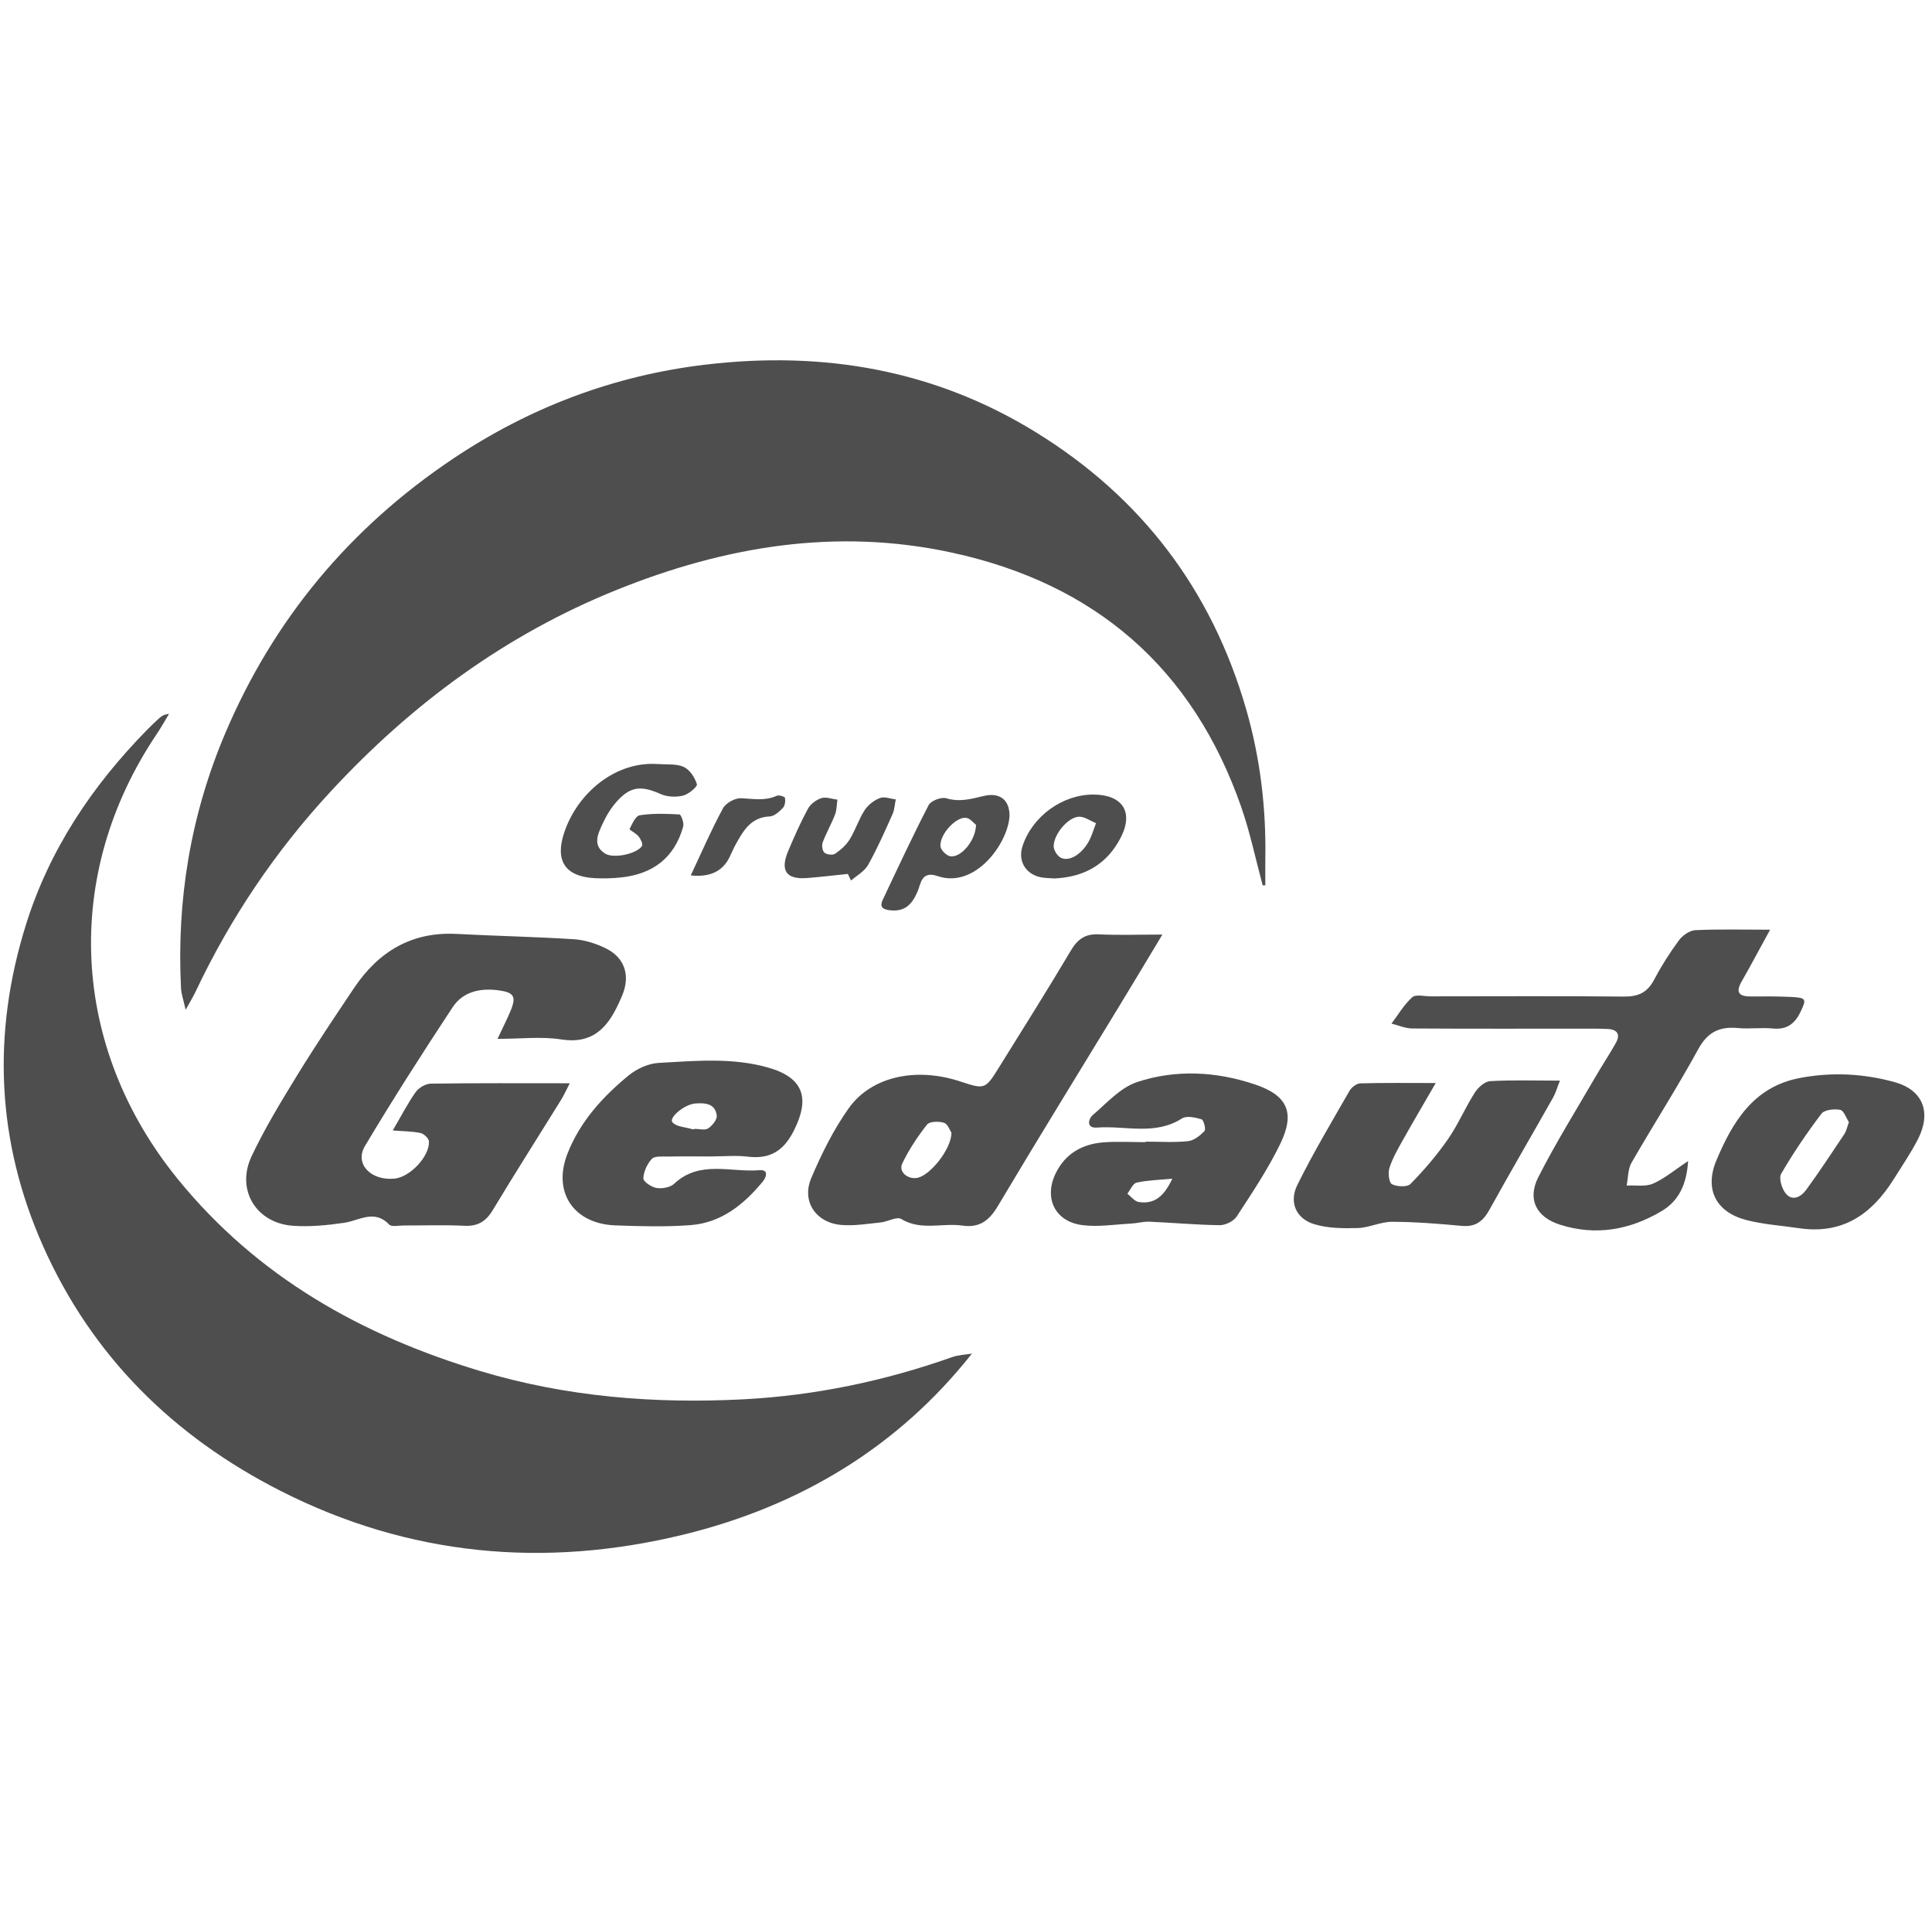
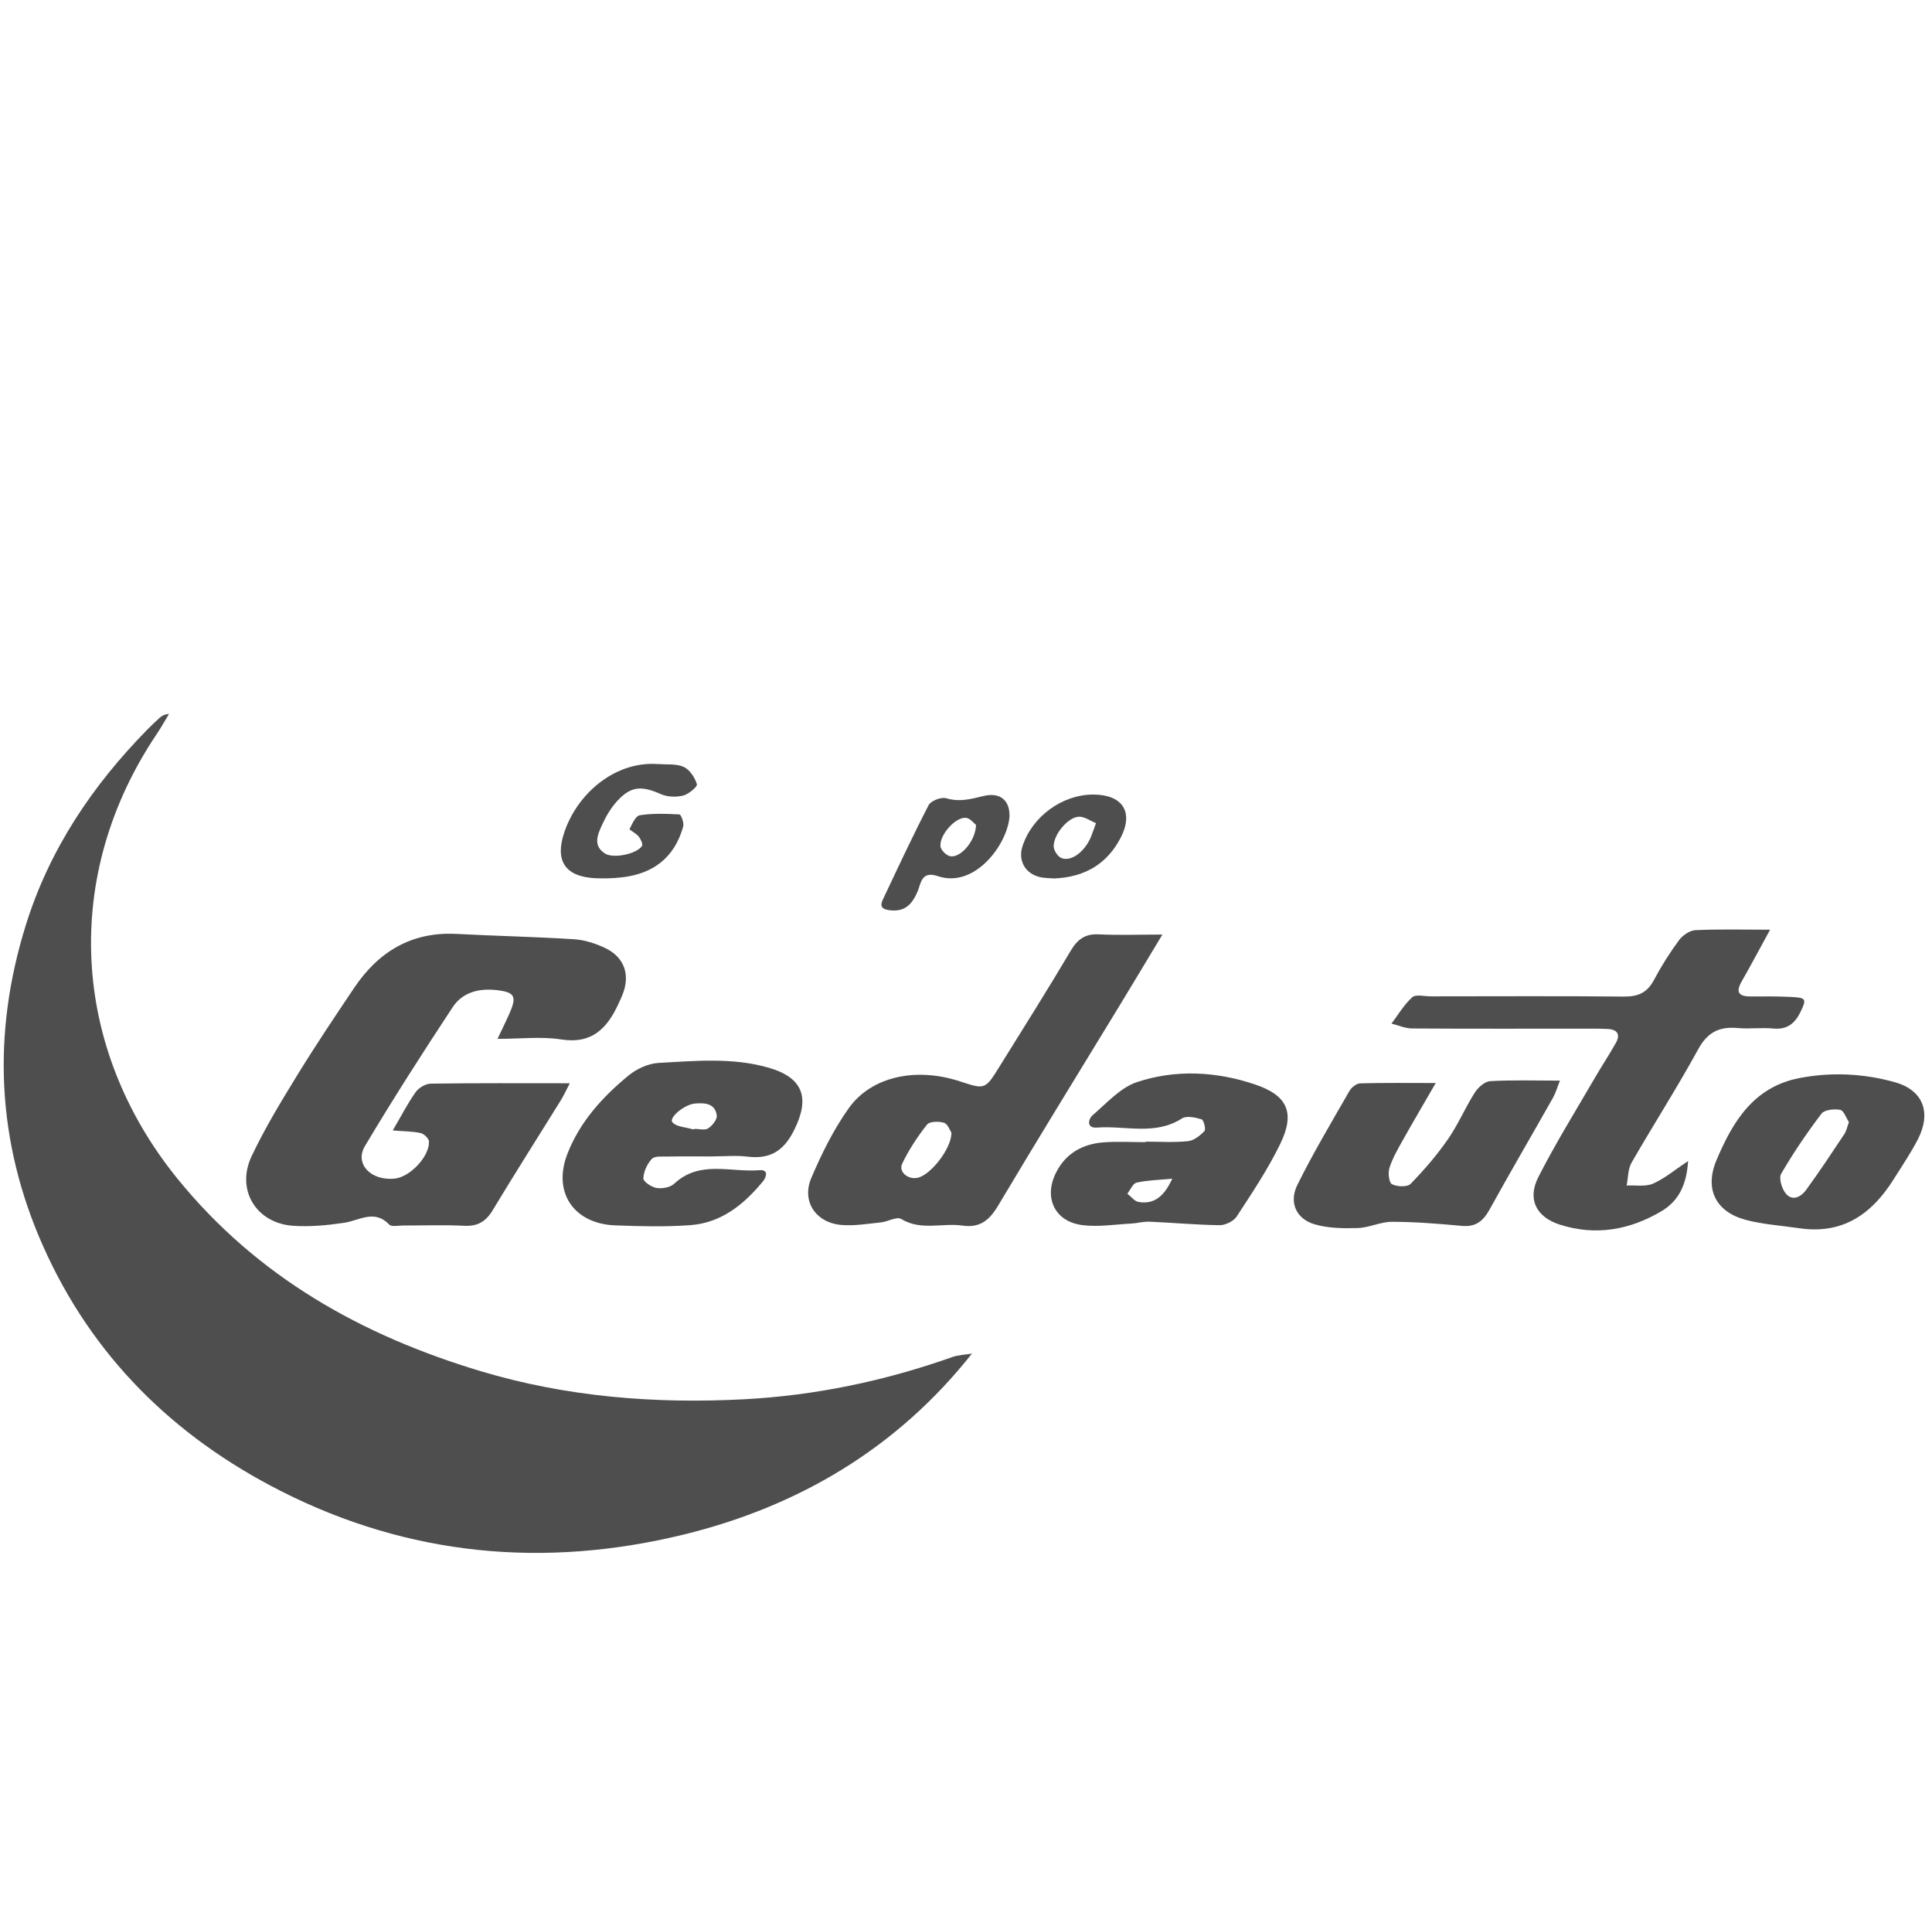
<svg xmlns="http://www.w3.org/2000/svg" width="101" height="100" viewBox="0 0 128 79" fill="none">
  <path d="M32.963 44.946C33.328 44.164 33.609 43.625 33.84 43.061C34.215 42.145 34.049 41.874 33.047 41.737C31.832 41.569 30.677 41.812 29.99 42.852C27.994 45.878 26.036 48.935 24.181 52.044C23.473 53.231 24.569 54.362 26.142 54.207C27.154 54.107 28.447 52.764 28.422 51.754C28.416 51.555 28.097 51.243 27.876 51.191C27.345 51.072 26.783 51.078 26.021 51.016C26.589 50.047 27.011 49.221 27.541 48.473C27.744 48.187 28.2 47.919 28.544 47.916C31.551 47.872 34.561 47.891 37.75 47.891C37.509 48.349 37.353 48.704 37.15 49.028C35.648 51.452 34.115 53.855 32.644 56.297C32.188 57.054 31.648 57.376 30.755 57.332C29.406 57.263 28.054 57.316 26.701 57.313C26.389 57.313 25.946 57.416 25.79 57.254C24.797 56.213 23.807 56.989 22.789 57.136C21.668 57.298 20.509 57.413 19.385 57.329C16.955 57.142 15.625 54.936 16.668 52.727C17.552 50.857 18.635 49.078 19.719 47.314C20.912 45.37 22.186 43.476 23.457 41.581C25.071 39.176 27.264 37.839 30.258 37.998C32.847 38.135 35.442 38.185 38.028 38.35C38.73 38.394 39.461 38.63 40.101 38.936C41.382 39.547 41.772 40.734 41.235 42.042C41.157 42.236 41.069 42.422 40.982 42.612C40.236 44.236 39.236 45.311 37.175 44.987C35.87 44.781 34.505 44.949 32.966 44.949L32.963 44.946Z" fill="#4E4E4E" />
  <path d="M77.006 38.048C75.922 39.849 75.023 41.354 74.111 42.849C71.441 47.236 68.743 51.602 66.117 56.014C65.546 56.977 64.902 57.484 63.766 57.319C62.426 57.126 61.021 57.678 59.706 56.88C59.412 56.702 58.819 57.061 58.357 57.108C57.486 57.198 56.599 57.35 55.737 57.276C54.054 57.132 53.095 55.715 53.745 54.179C54.428 52.568 55.222 50.963 56.233 49.542C57.742 47.423 60.705 46.816 63.594 47.763C65.261 48.311 65.271 48.315 66.214 46.794C67.803 44.239 69.408 41.693 70.942 39.107C71.394 38.347 71.894 37.982 72.8 38.026C74.093 38.091 75.392 38.041 77.006 38.041V38.048ZM63.038 51.175C62.941 51.032 62.801 50.595 62.548 50.511C62.207 50.399 61.589 50.411 61.417 50.63C60.786 51.427 60.212 52.297 59.775 53.213C59.512 53.758 60.153 54.285 60.79 54.154C61.636 53.976 63.022 52.262 63.038 51.175Z" fill="#4E4E4E" />
  <path d="M117.274 37.718C116.54 39.054 115.988 40.104 115.397 41.133C114.963 41.886 115.216 42.148 116.016 42.142C116.899 42.133 117.786 42.13 118.667 42.173C119.669 42.223 119.697 42.31 119.298 43.145C118.926 43.921 118.411 44.354 117.48 44.264C116.709 44.189 115.916 44.304 115.141 44.233C113.927 44.121 113.137 44.491 112.512 45.635C111.119 48.181 109.545 50.63 108.096 53.147C107.85 53.574 107.872 54.154 107.769 54.665C108.356 54.633 109.011 54.758 109.514 54.54C110.289 54.2 110.96 53.627 111.841 53.041C111.744 54.593 111.229 55.68 110.079 56.363C107.975 57.609 105.723 58.014 103.347 57.257C101.785 56.758 101.17 55.578 101.92 54.104C103.069 51.845 104.415 49.685 105.689 47.489C106.132 46.725 106.622 45.993 107.053 45.224C107.366 44.672 107.169 44.329 106.523 44.295C106.107 44.273 105.692 44.273 105.273 44.273C101.373 44.273 97.473 44.286 93.572 44.261C93.11 44.261 92.651 44.052 92.189 43.94C92.636 43.348 93.02 42.681 93.563 42.195C93.797 41.983 94.366 42.133 94.781 42.133C99.047 42.133 103.312 42.105 107.575 42.148C108.518 42.158 109.13 41.899 109.577 41.051C110.061 40.135 110.62 39.254 111.235 38.419C111.475 38.094 111.944 37.767 112.325 37.749C113.877 37.674 115.435 37.718 117.274 37.718Z" fill="#4E4E4E" />
  <path d="M47.196 52.739C46.206 52.739 45.219 52.727 44.23 52.745C43.87 52.752 43.374 52.699 43.187 52.898C42.877 53.231 42.64 53.745 42.624 54.191C42.618 54.406 43.165 54.774 43.502 54.827C43.87 54.886 44.404 54.792 44.664 54.549C46.356 52.957 48.42 53.811 50.319 53.649C50.94 53.596 50.775 54.11 50.541 54.397C49.285 55.917 47.789 57.136 45.747 57.288C44.092 57.413 42.415 57.366 40.754 57.304C38.015 57.198 36.607 55.12 37.584 52.586C38.409 50.452 39.917 48.791 41.656 47.367C42.194 46.928 42.959 46.579 43.639 46.542C46.072 46.408 48.53 46.171 50.922 46.859C53.223 47.523 53.679 48.866 52.608 51.004C51.93 52.359 51.031 52.935 49.535 52.752C48.767 52.658 47.977 52.736 47.196 52.736V52.742V52.739ZM46.006 50.938C46.006 50.938 46.006 50.919 46.006 50.91C46.316 50.91 46.7 51.022 46.915 50.882C47.19 50.704 47.518 50.296 47.487 50.028C47.387 49.224 46.709 49.181 46.063 49.231C45.351 49.284 44.298 50.165 44.548 50.471C44.795 50.776 45.404 50.792 45.853 50.929C45.9 50.944 45.956 50.938 46.006 50.941V50.938Z" fill="#4E4E4E" />
  <path d="M95.121 47.875C94.306 49.284 93.604 50.474 92.929 51.68C92.601 52.265 92.258 52.861 92.055 53.493C91.949 53.823 92.02 54.468 92.217 54.574C92.551 54.749 93.235 54.777 93.451 54.559C94.347 53.643 95.196 52.655 95.927 51.602C96.605 50.627 97.07 49.511 97.71 48.508C97.929 48.165 98.372 47.769 98.731 47.751C100.218 47.666 101.713 47.716 103.35 47.716C103.162 48.187 103.069 48.529 102.9 48.832C101.498 51.312 100.062 53.773 98.681 56.266C98.26 57.026 97.763 57.425 96.848 57.338C95.309 57.195 93.763 57.07 92.22 57.067C91.465 57.067 90.709 57.46 89.947 57.481C88.985 57.509 87.967 57.5 87.061 57.223C85.868 56.855 85.385 55.771 85.953 54.624C87.005 52.499 88.226 50.455 89.407 48.395C89.541 48.162 89.872 47.906 90.119 47.897C91.705 47.853 93.294 47.875 95.127 47.875H95.121Z" fill="#4E4E4E" />
  <path d="M75.904 51.758C76.841 51.758 77.781 51.823 78.708 51.726C79.098 51.686 79.511 51.359 79.801 51.053C79.907 50.941 79.748 50.321 79.607 50.278C79.195 50.156 78.614 50.025 78.308 50.221C76.516 51.371 74.552 50.683 72.675 50.826C71.957 50.879 72.097 50.256 72.403 49.994C73.334 49.196 74.236 48.174 75.335 47.81C77.896 46.965 80.572 47.102 83.136 47.966C85.313 48.695 85.822 49.847 84.813 51.92C84.001 53.59 82.955 55.151 81.937 56.712C81.731 57.03 81.184 57.298 80.797 57.291C79.251 57.273 77.709 57.126 76.163 57.061C75.757 57.042 75.348 57.164 74.939 57.185C73.855 57.242 72.75 57.425 71.691 57.285C69.864 57.045 69.134 55.456 69.967 53.805C70.611 52.53 71.722 51.916 73.093 51.807C74.024 51.733 74.964 51.792 75.897 51.792C75.897 51.782 75.897 51.77 75.897 51.761L75.904 51.758ZM77.668 54.21C76.778 54.297 76.026 54.313 75.304 54.471C75.058 54.528 74.892 54.948 74.689 55.204C74.936 55.394 75.164 55.709 75.435 55.755C76.513 55.93 77.147 55.331 77.668 54.21Z" fill="#4E4E4E" />
  <path d="M119.188 57.491C118.014 57.316 116.809 57.245 115.669 56.942C113.674 56.413 112.912 54.901 113.721 52.985C114.792 50.446 116.178 48.134 119.21 47.548C121.334 47.137 123.47 47.243 125.534 47.819C127.42 48.346 127.976 49.835 127.061 51.611C126.586 52.53 125.999 53.39 125.45 54.266C124.004 56.562 122.08 57.921 119.192 57.491H119.188ZM122.499 50.471C122.314 50.19 122.158 49.698 121.918 49.651C121.524 49.577 120.878 49.642 120.678 49.904C119.713 51.175 118.808 52.505 118.008 53.886C117.836 54.182 118.055 54.898 118.33 55.216C118.77 55.724 119.335 55.4 119.654 54.964C120.538 53.755 121.362 52.502 122.193 51.256C122.33 51.047 122.38 50.779 122.495 50.468L122.499 50.471Z" fill="#4E4E4E" />
  <path d="M43.621 26.743C44.189 26.793 44.817 26.712 45.304 26.937C45.703 27.124 46.038 27.641 46.172 28.083C46.219 28.239 45.625 28.744 45.26 28.834C44.801 28.946 44.22 28.931 43.792 28.741C42.518 28.174 41.806 28.198 40.904 29.18C40.492 29.629 40.161 30.177 39.908 30.735C39.614 31.377 39.246 32.128 40.073 32.667C40.629 33.028 42.162 32.71 42.531 32.178C42.609 32.062 42.453 31.716 42.315 31.545C42.15 31.339 41.688 31.099 41.709 31.056C41.884 30.71 42.109 30.18 42.387 30.137C43.249 30.003 44.142 30.034 45.017 30.084C45.123 30.09 45.332 30.648 45.263 30.887C44.682 32.969 43.236 34.044 41.122 34.259C40.557 34.318 39.979 34.334 39.411 34.306C37.447 34.203 36.744 33.159 37.388 31.261C38.287 28.61 40.832 26.525 43.621 26.75V26.743Z" fill="#4E4E4E" />
-   <path d="M66.882 30.218C66.757 32.044 64.59 35.01 62.126 34.169C61.027 33.791 61.008 34.692 60.79 35.194C60.415 36.057 59.943 36.552 58.931 36.428C58.419 36.365 58.285 36.156 58.485 35.736C59.478 33.636 60.459 31.526 61.526 29.464C61.676 29.174 62.367 28.912 62.694 29.012C63.572 29.277 64.334 29.062 65.165 28.862C66.276 28.594 66.91 29.161 66.882 30.218ZM64.662 30.775C64.515 30.663 64.287 30.349 64.019 30.311C63.35 30.211 62.251 31.395 62.307 32.187C62.323 32.43 62.685 32.797 62.944 32.85C63.631 32.991 64.634 31.847 64.665 30.779L64.662 30.775Z" fill="#4E4E4E" />
-   <path d="M56.171 34.022C55.269 34.115 54.366 34.228 53.464 34.296C52.093 34.402 51.671 33.807 52.218 32.511C52.62 31.557 53.039 30.607 53.532 29.7C53.701 29.389 54.082 29.111 54.425 29.002C54.734 28.906 55.125 29.062 55.481 29.105C55.431 29.439 55.44 29.791 55.322 30.096C55.078 30.722 54.741 31.311 54.503 31.941C54.432 32.134 54.485 32.502 54.622 32.617C54.778 32.748 55.172 32.794 55.331 32.685C55.7 32.433 56.065 32.112 56.296 31.735C56.674 31.121 56.892 30.408 57.283 29.803C57.511 29.454 57.907 29.146 58.298 28.996C58.591 28.881 58.994 29.046 59.347 29.087C59.278 29.417 59.266 29.775 59.128 30.077C58.619 31.212 58.117 32.352 57.511 33.433C57.276 33.854 56.771 34.122 56.386 34.461C56.315 34.315 56.24 34.165 56.168 34.019L56.171 34.022Z" fill="#4E4E4E" />
+   <path d="M66.882 30.218C66.757 32.044 64.59 35.01 62.126 34.169C61.027 33.791 61.008 34.692 60.79 35.194C60.415 36.057 59.943 36.552 58.931 36.428C58.419 36.365 58.285 36.156 58.485 35.736C59.478 33.636 60.459 31.526 61.526 29.464C61.676 29.174 62.367 28.912 62.694 29.012C63.572 29.277 64.334 29.062 65.165 28.862C66.276 28.594 66.91 29.161 66.882 30.218ZM64.662 30.775C64.515 30.663 64.287 30.349 64.019 30.311C63.35 30.211 62.251 31.395 62.307 32.187C62.323 32.43 62.685 32.797 62.944 32.85C63.631 32.991 64.634 31.847 64.665 30.779L64.662 30.775" fill="#4E4E4E" />
  <path d="M69.814 34.324C69.54 34.296 69.168 34.309 68.825 34.215C67.885 33.957 67.447 33.103 67.741 32.193C68.384 30.215 70.383 28.759 72.444 28.766C74.352 28.772 75.12 29.906 74.264 31.592C73.374 33.343 71.885 34.249 69.811 34.324H69.814ZM72.615 30.66C72.222 30.501 71.866 30.233 71.504 30.233C70.804 30.233 69.827 31.352 69.808 32.178C69.802 32.445 70.061 32.857 70.305 32.963C70.904 33.231 71.754 32.648 72.2 31.741C72.334 31.47 72.419 31.177 72.615 30.657V30.66Z" fill="#4E4E4E" />
-   <path d="M45.766 34.119C46.512 32.536 47.14 31.071 47.899 29.679C48.089 29.326 48.695 28.99 49.095 29.009C49.904 29.046 50.687 29.205 51.471 28.843C51.609 28.781 51.996 28.906 52.008 28.987C52.043 29.199 52.008 29.504 51.871 29.647C51.63 29.897 51.303 30.202 50.997 30.215C49.741 30.271 49.245 31.165 48.739 32.075C48.589 32.346 48.47 32.632 48.336 32.91C47.88 33.853 47.024 34.257 45.769 34.122L45.766 34.119Z" fill="#4E4E4E" />
-   <path d="M83.654 34.773C83.186 33.041 82.821 31.271 82.231 29.579C79.023 20.39 72.566 14.803 63.085 12.744C55.415 11.077 48.024 12.317 40.841 15.215C33.481 18.184 27.26 22.777 21.902 28.569C18.245 32.52 15.266 36.942 12.964 41.812C12.815 42.13 12.63 42.429 12.299 43.024C12.149 42.348 12.012 41.977 11.993 41.597C11.697 35.761 12.627 30.134 14.91 24.737C18.114 17.165 23.185 11.099 29.993 6.534C35.055 3.141 40.638 1.01 46.746 0.287C54.538 -0.636 61.886 0.62 68.6 4.749C75.604 9.058 80.276 15.19 82.565 23.126C83.492 26.351 83.882 29.613 83.832 32.947C83.823 33.558 83.832 34.169 83.832 34.779C83.773 34.779 83.717 34.779 83.658 34.779L83.654 34.773Z" fill="#4E4E4E" />
  <path d="M64.415 65.77C59.462 72.051 52.911 75.93 45.26 77.794C36.082 80.028 27.089 79.215 18.579 74.887C11.493 71.285 6.094 65.969 2.85 58.669C-0.22 51.758 -0.542 44.644 1.707 37.425C3.268 32.411 6.107 28.183 9.76 24.463C10.017 24.204 10.279 23.952 10.547 23.709C10.697 23.572 10.869 23.453 11.197 23.425C10.928 23.871 10.675 24.326 10.385 24.756C4.096 34.1 4.673 45.492 11.771 54.228C17.049 60.722 23.96 64.592 31.829 66.957C37.512 68.664 43.361 69.132 49.254 68.826C53.988 68.58 58.61 67.614 63.091 66.028C63.513 65.879 63.984 65.869 64.431 65.794L64.412 65.77H64.415Z" fill="#4E4E4E" />
</svg>